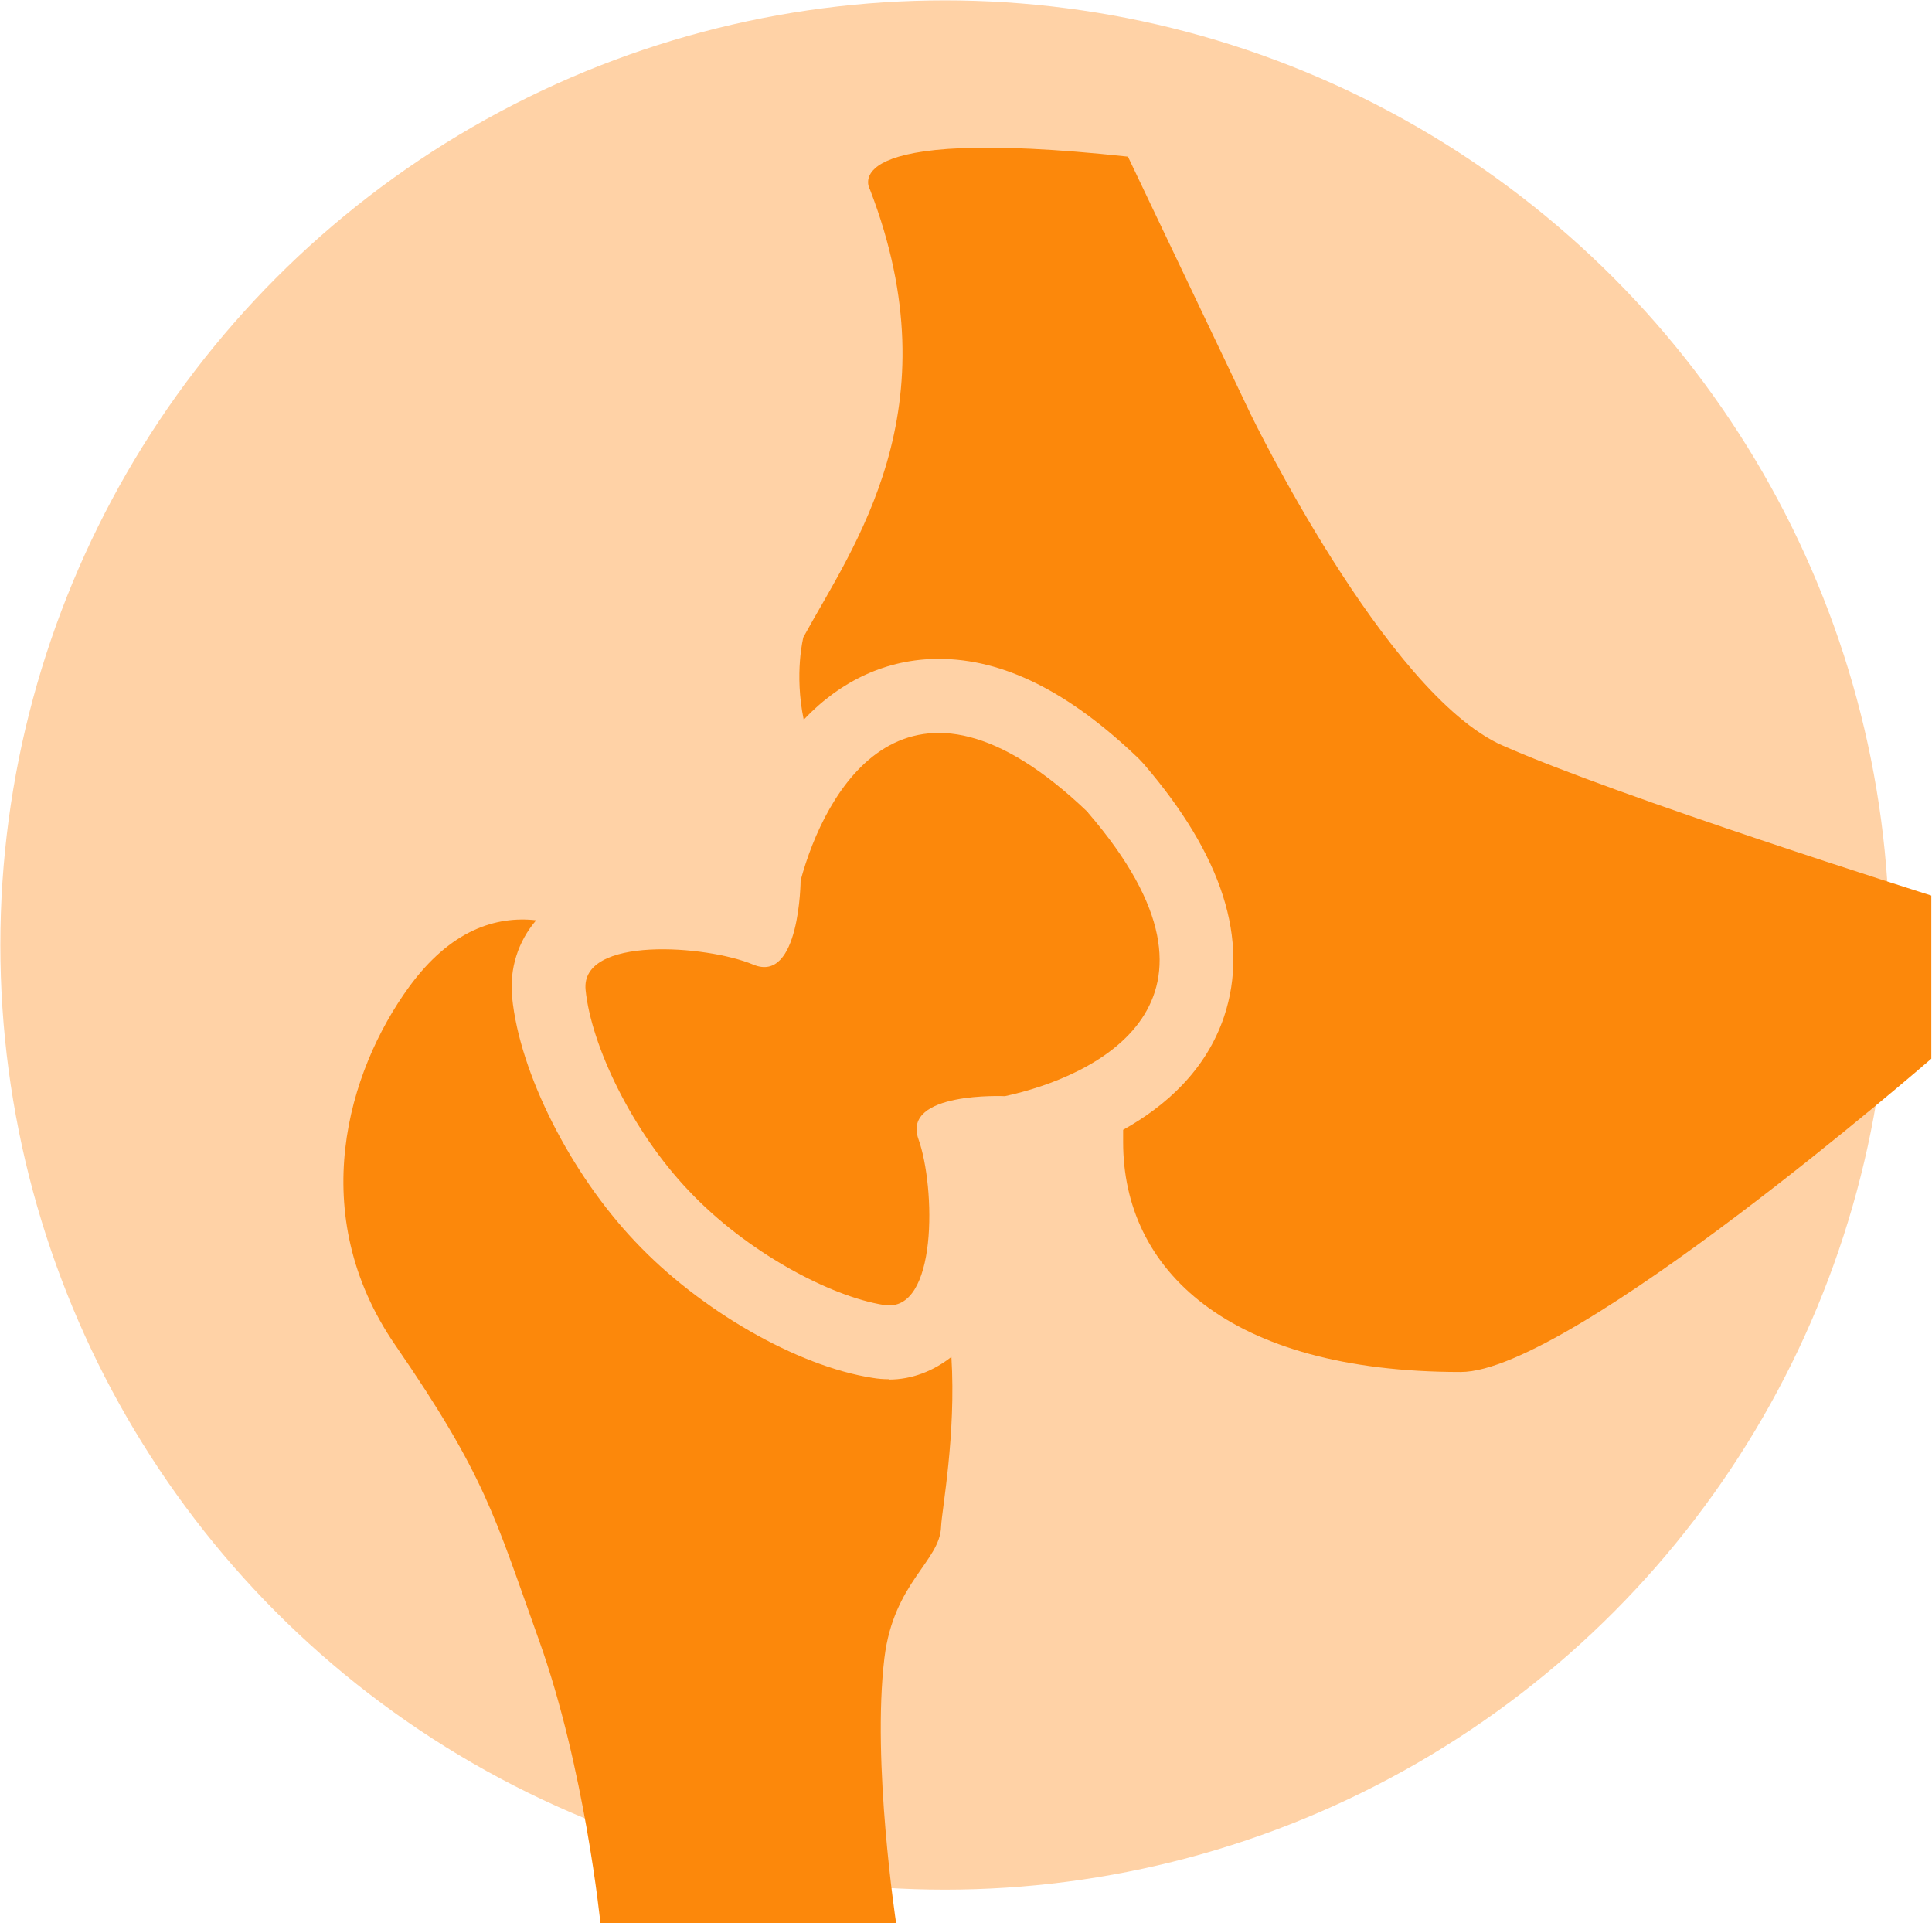
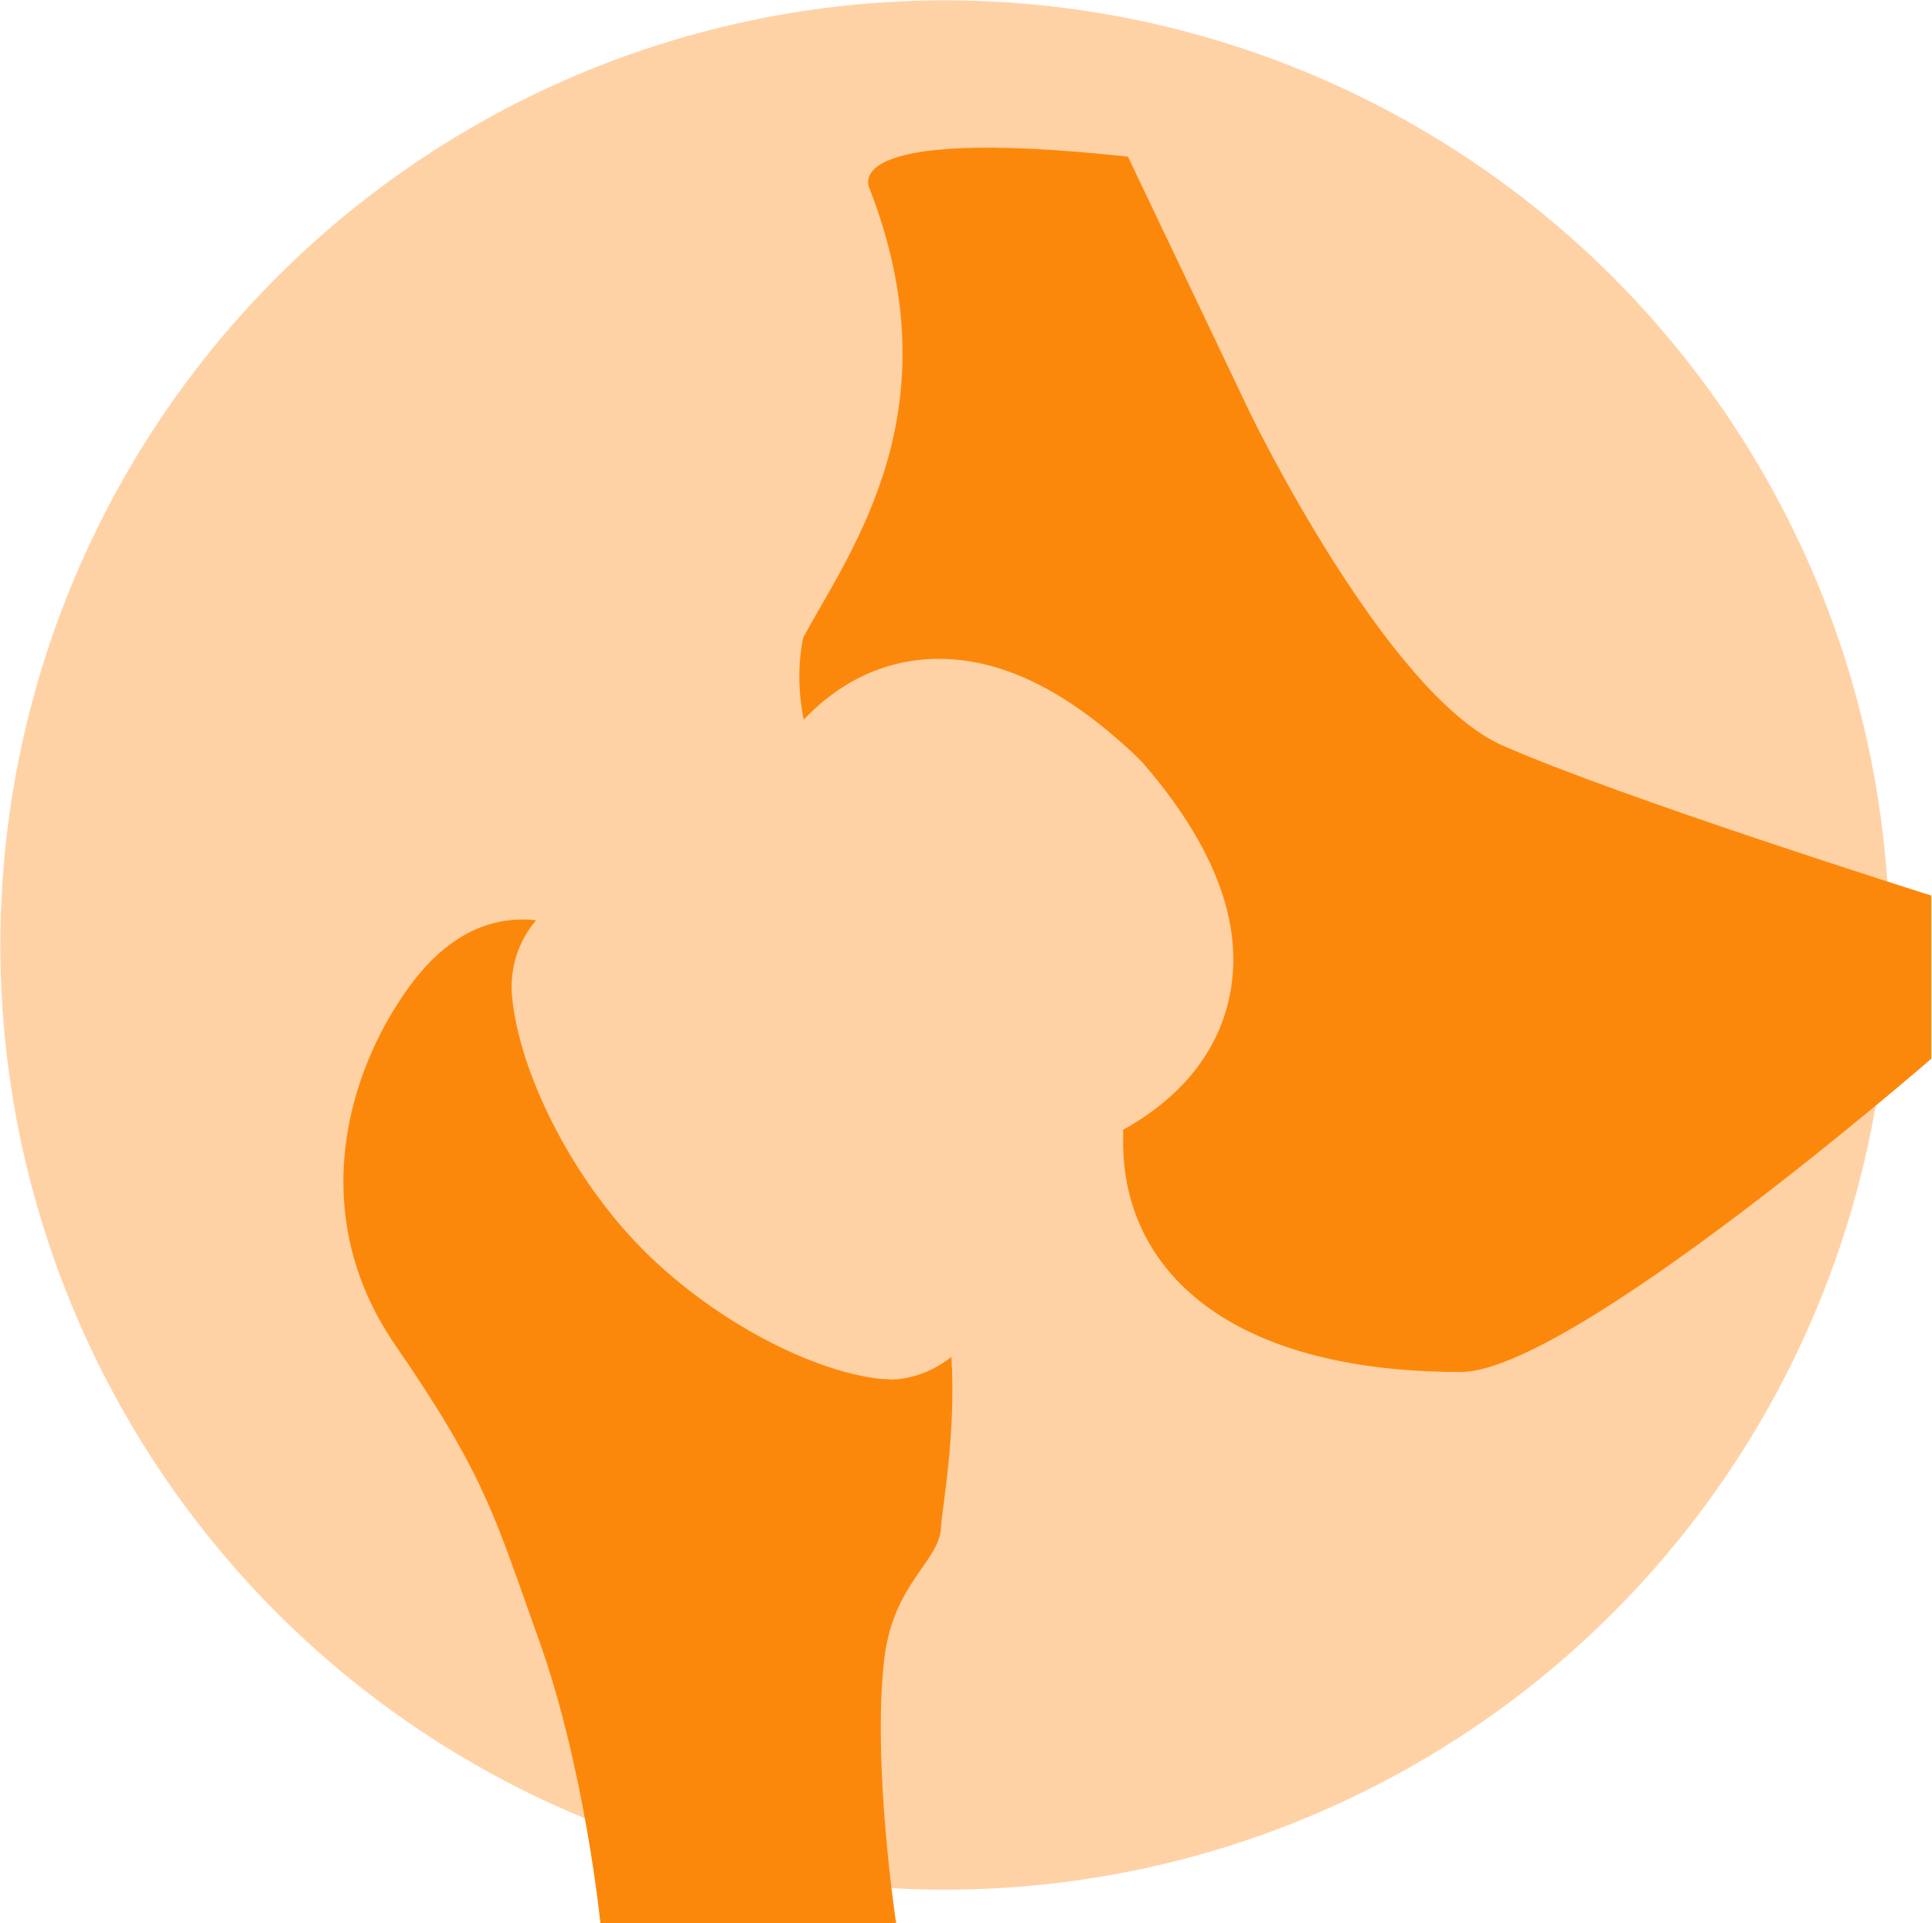
<svg xmlns="http://www.w3.org/2000/svg" id="Ebene_2" data-name="Ebene 2" viewBox="0 0 56.25 55.98">
  <defs>
    <style> .cls-1 { fill: #ffd2a6; } .cls-2 { fill: #fc880b; } </style>
  </defs>
  <g id="Ebene_1-2" data-name="Ebene 1">
    <g>
      <circle class="cls-1" cx="27.51" cy="27.51" r="27.5" />
      <g>
        <path class="cls-2" d="M25.88,40.15h0c-.15,0-.31-.01-.48-.04-2.19-.34-5.03-1.97-6.91-3.97-1.88-1.98-3.36-4.9-3.58-7.11-.08-.83.17-1.62.7-2.24-1.17-.13-2.49.28-3.7,1.94-1.79,2.46-3.03,6.61-.4,10.43,2.63,3.82,2.89,4.98,4.18,8.58,1.34,3.74,1.79,8.24,1.79,8.24h8.61s-.71-4.66-.34-7.72c.27-2.2,1.62-2.81,1.65-3.82.02-.49.44-2.66.3-4.94-.52.41-1.15.66-1.82.66Z" />
        <path class="cls-2" d="M43.74,21.7c-3.39-1.51-7.33-9.65-7.33-9.65l-3.57-7.49c-8.71-.94-7.51.96-7.51.96,2.47,6.41-.51,10.41-1.94,13.03,0,0-.27,1.05.01,2.4,1.08-1.14,2.43-1.77,3.93-1.77,1.88,0,3.79.95,5.83,2.91l.14.15c2.29,2.66,3.08,5.13,2.34,7.35-.53,1.58-1.72,2.62-2.94,3.3,0,.12,0,.24,0,.36,0,3.69,3.02,6.69,9.83,6.69,3.21,0,13.7-9.12,13.7-9.12v-4.75s-9.11-2.87-12.51-4.38Z" />
-         <path class="cls-2" d="M31.68,23.65c-5.3-5.08-7.68-.58-8.37,1.98,0,0-.02,3.02-1.38,2.45-1.36-.57-5.04-.84-4.88.74.16,1.59,1.33,4.09,3.01,5.85,1.67,1.77,4.1,3.07,5.68,3.32,1.57.25,1.5-3.44,1-4.83-.49-1.39,2.52-1.25,2.52-1.25,2.59-.56,7.21-2.69,2.42-8.25Z" />
      </g>
    </g>
  </g>
</svg>